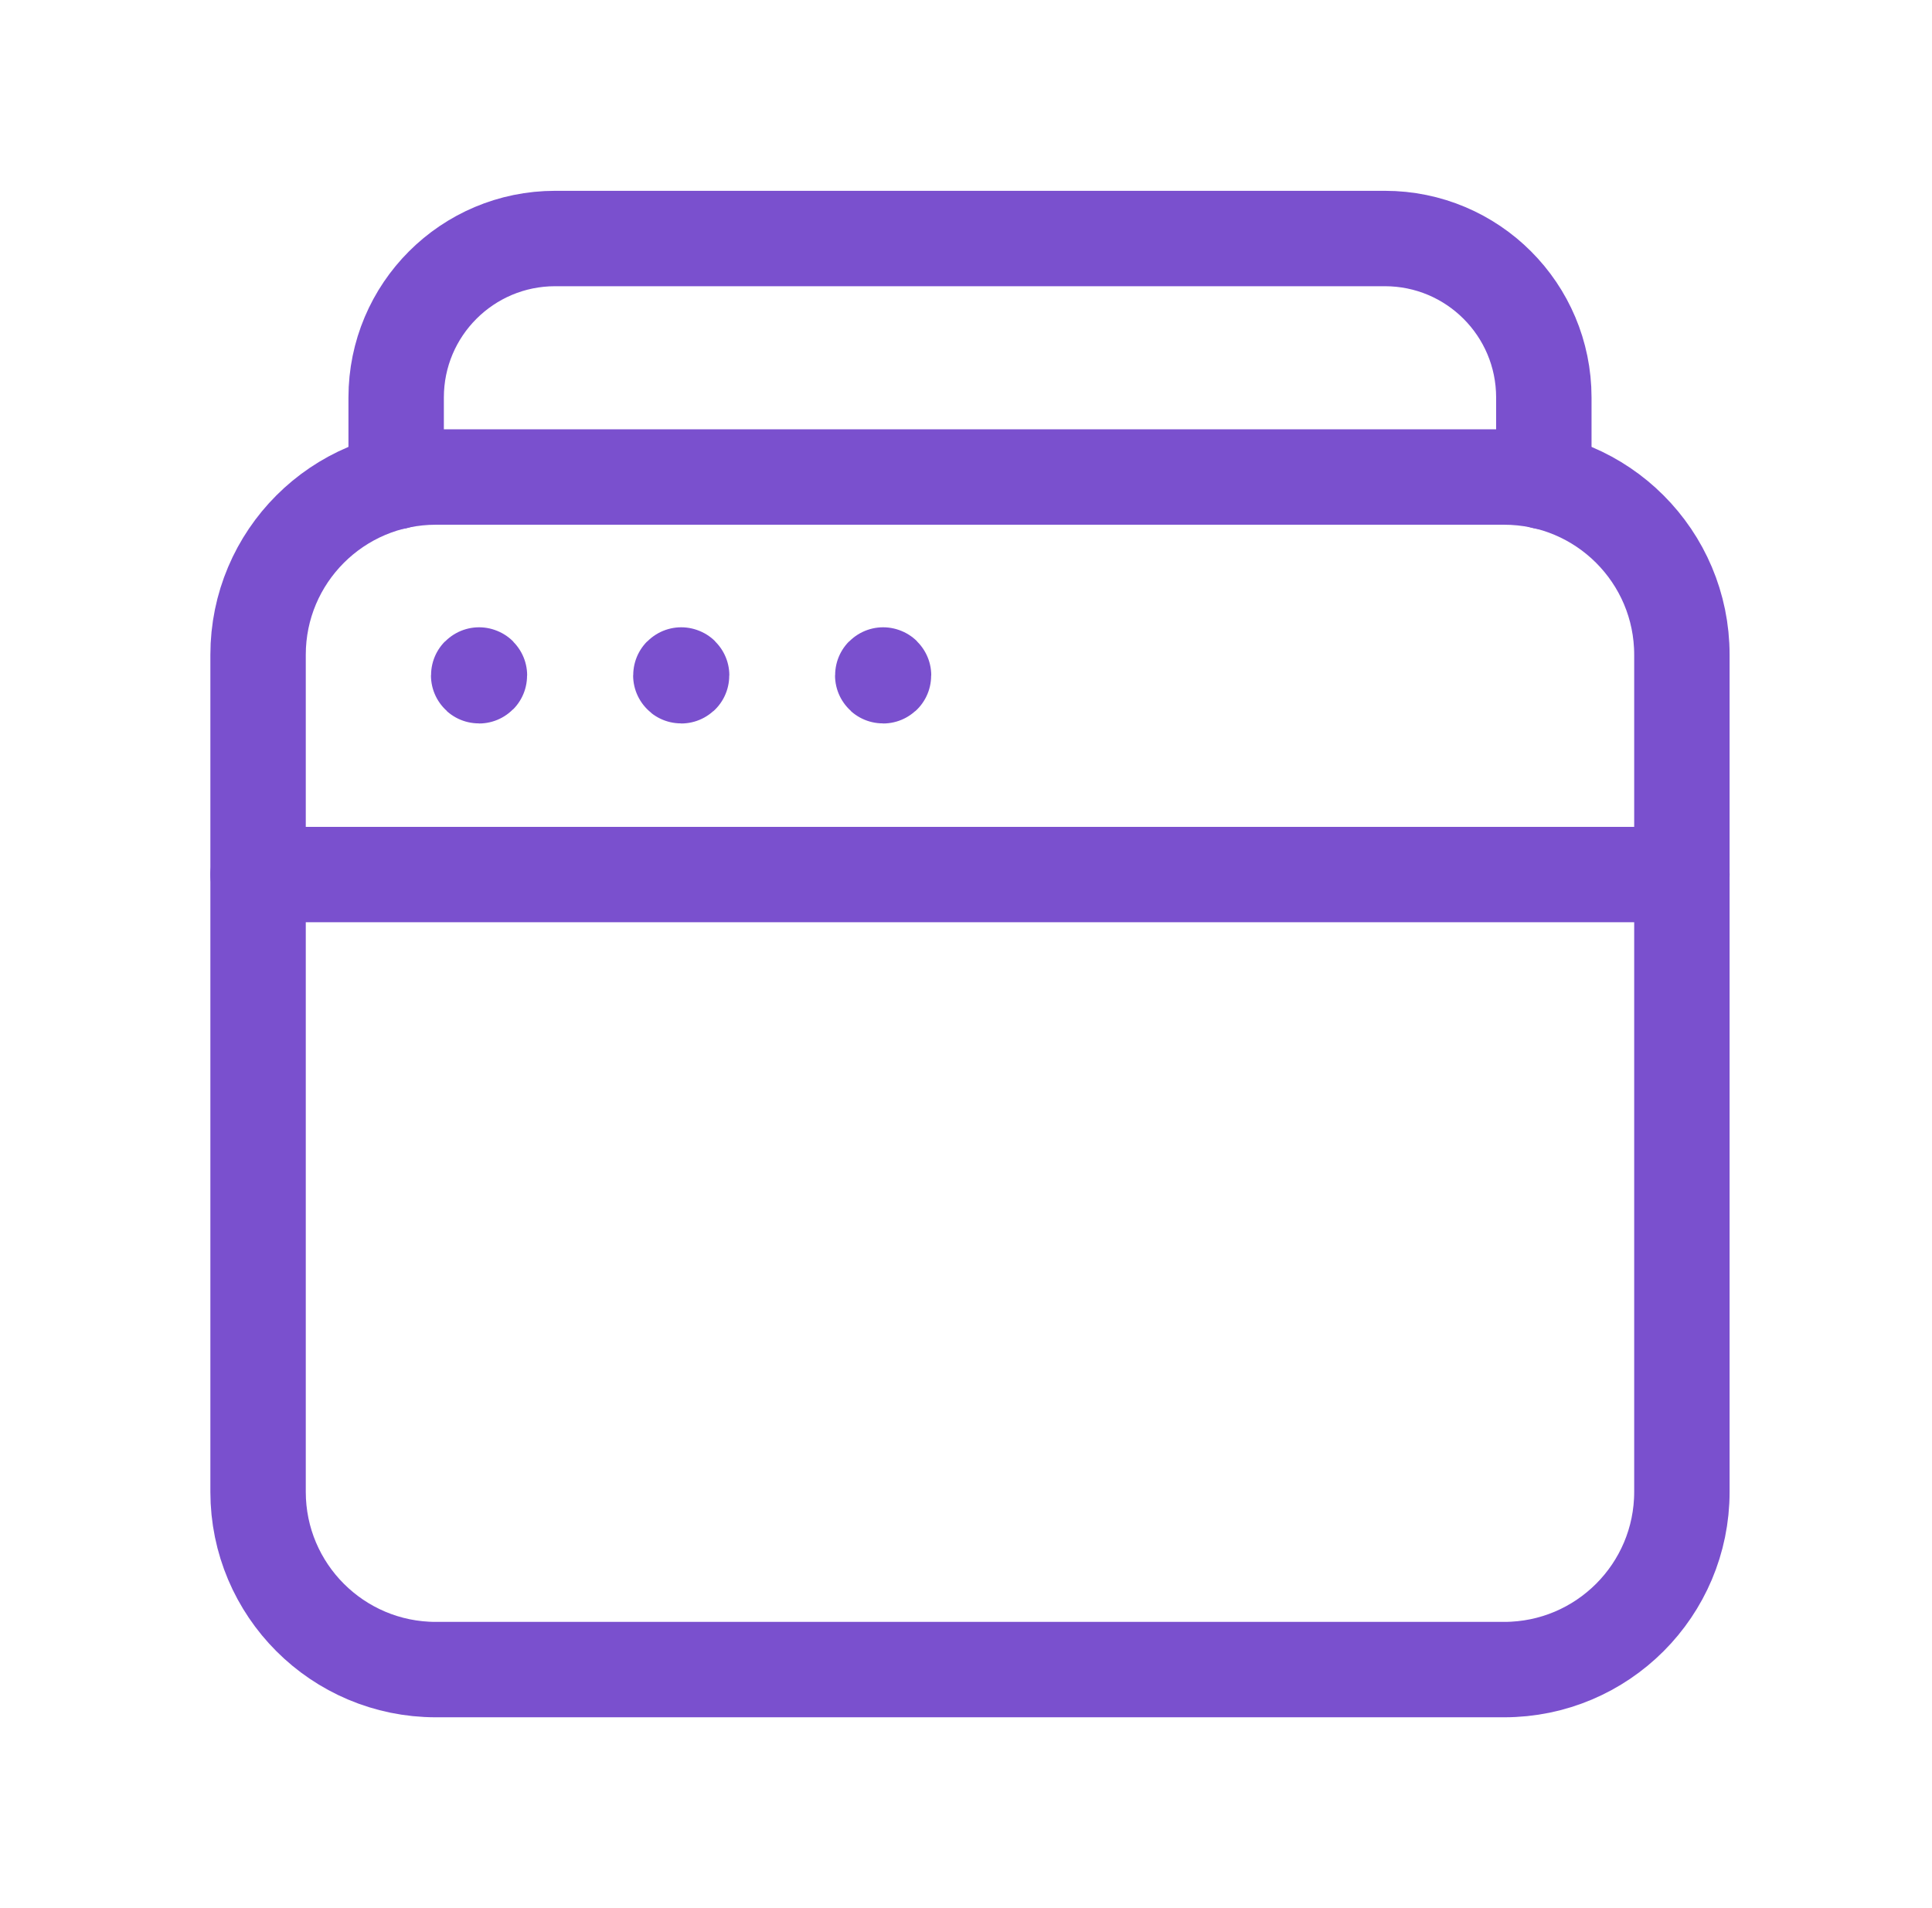
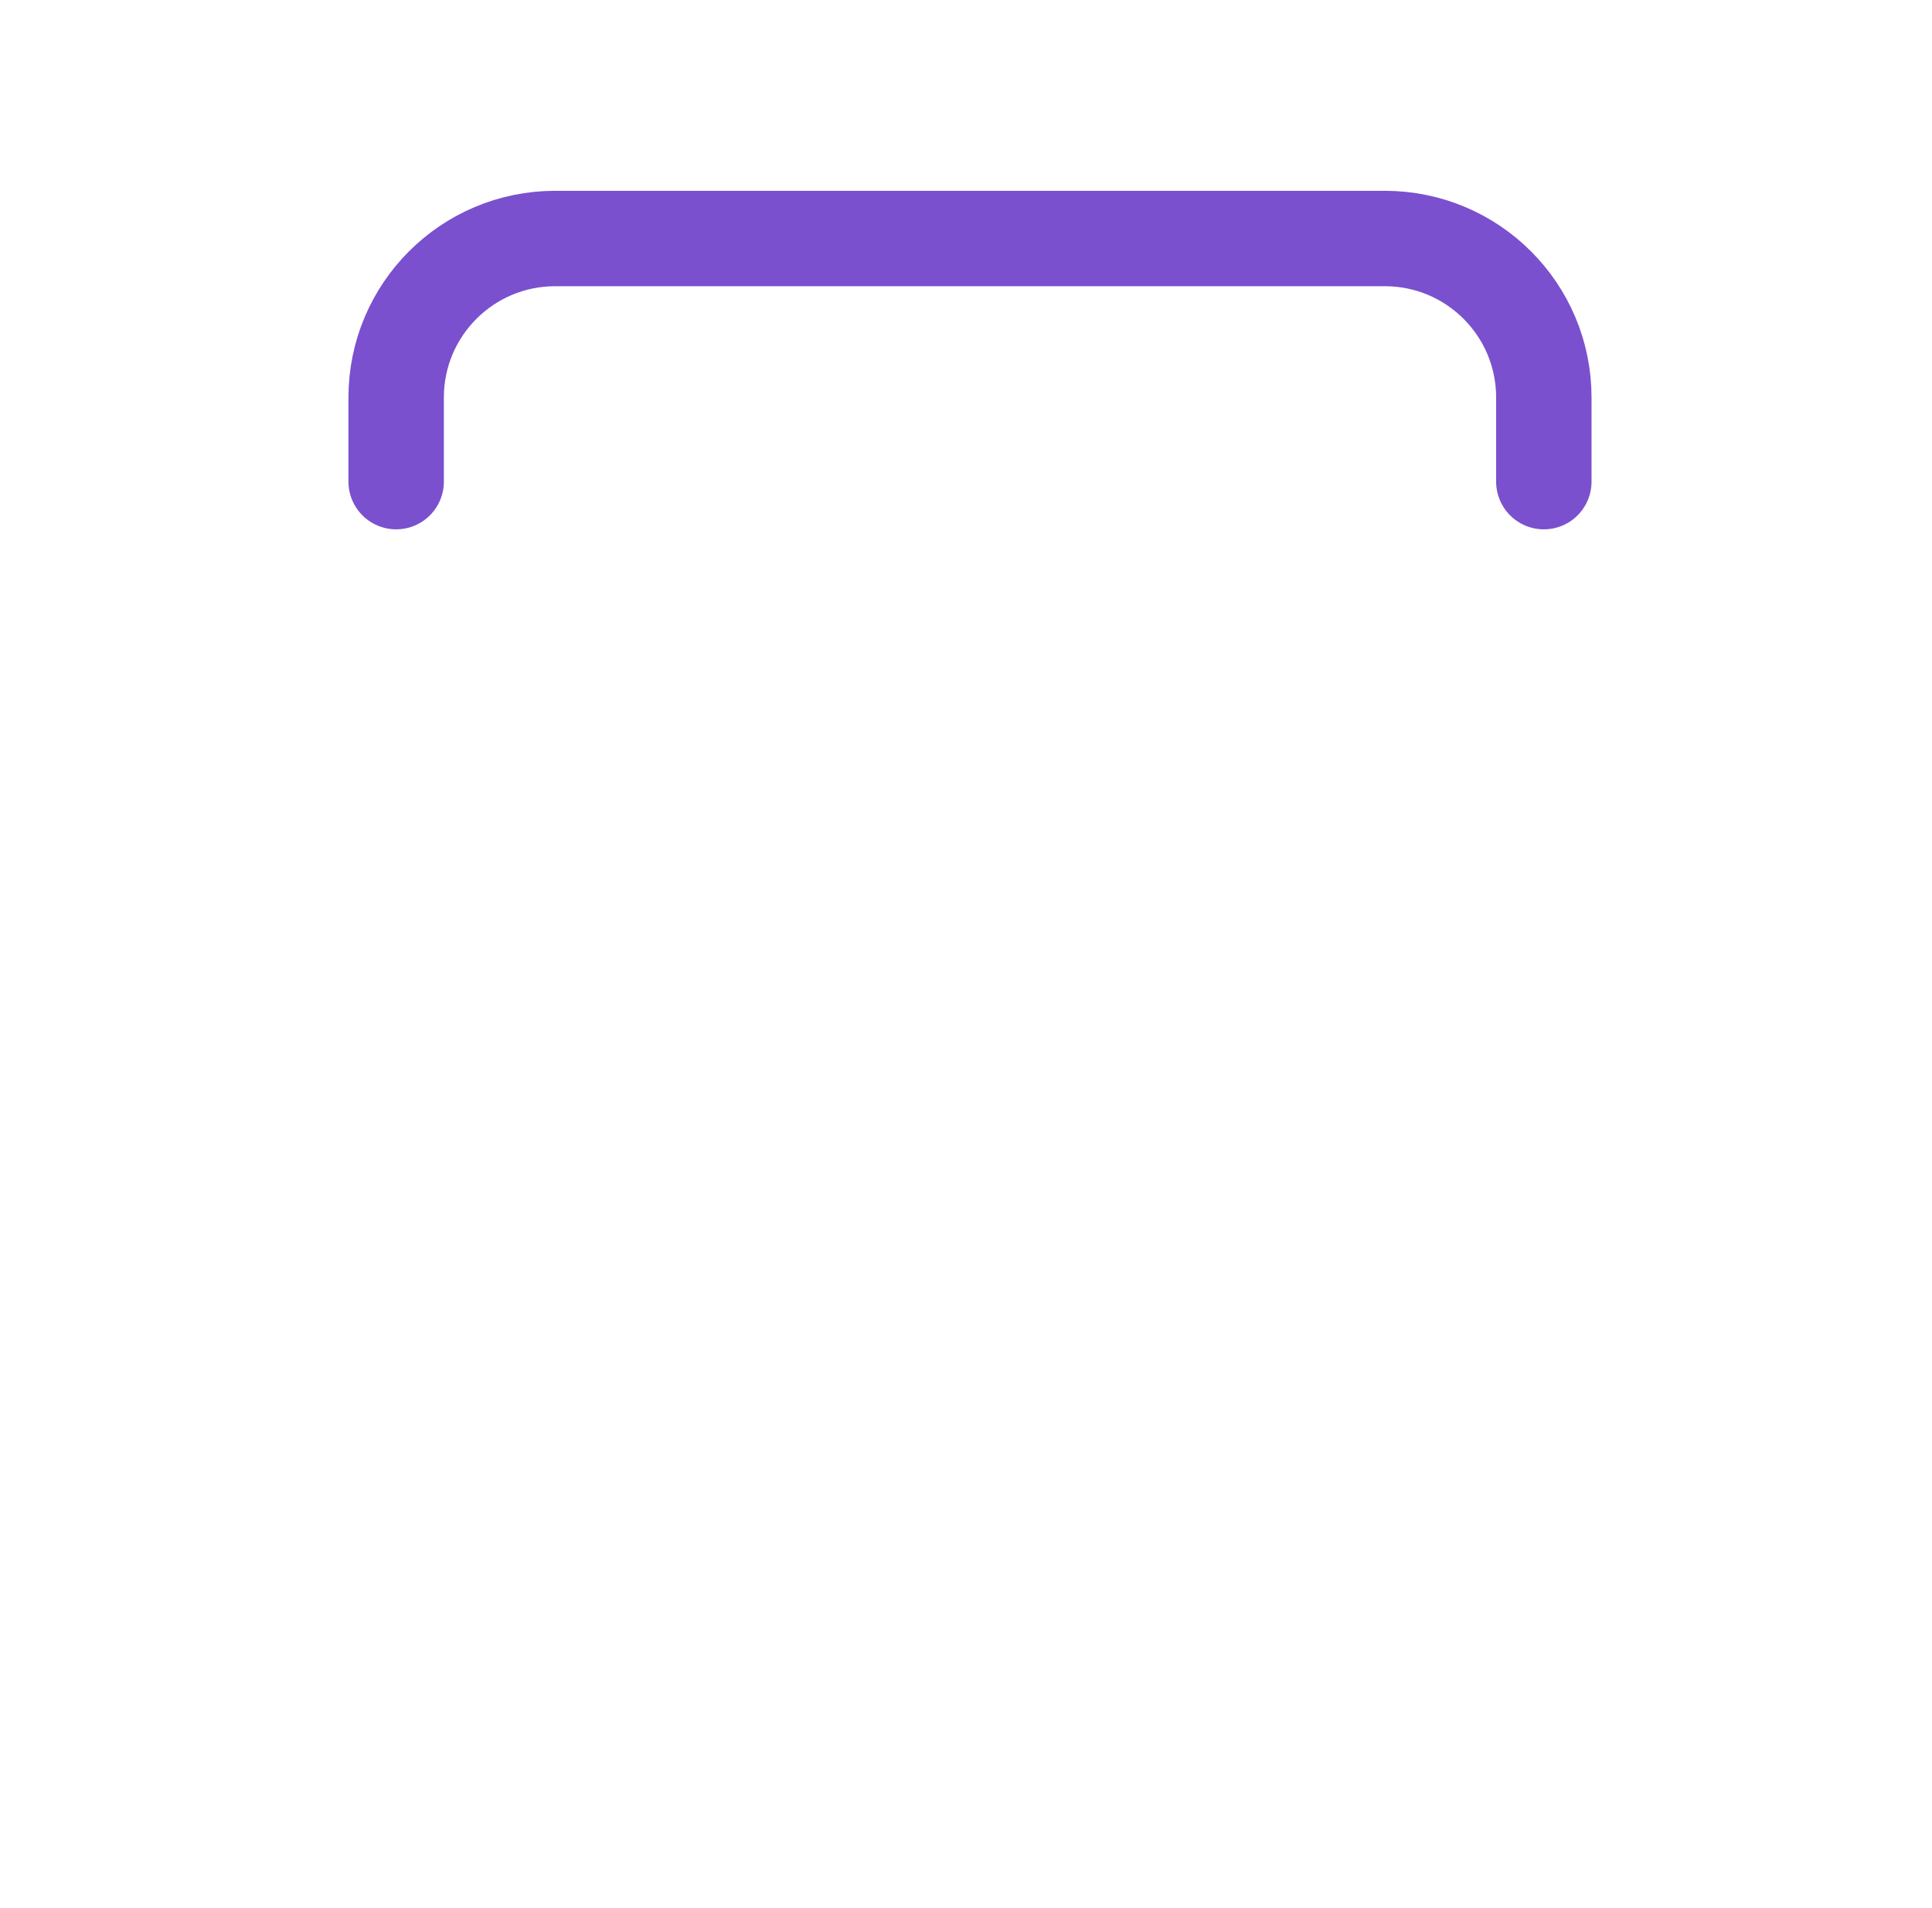
<svg xmlns="http://www.w3.org/2000/svg" width="81" height="80" viewBox="0 0 81 80" fill="none">
-   <path fill-rule="evenodd" clip-rule="evenodd" d="M63.06 70H18.274C14.157 70 10.82 66.663 10.82 62.547V27.453C10.82 23.337 14.157 20 18.274 20H63.06C67.177 20 70.514 23.337 70.514 27.453V62.547C70.514 66.663 67.177 70 63.06 70Z" stroke="#7A50CE" stroke-width="4" stroke-linecap="round" stroke-linejoin="round" />
-   <path d="M20.085 28.3C20.075 28.3 20.068 28.307 20.068 28.317C20.068 28.327 20.075 28.333 20.085 28.333C20.095 28.333 20.101 28.327 20.101 28.317C20.101 28.307 20.095 28.3 20.085 28.3" stroke="#7A50CE" stroke-width="4" stroke-linecap="round" stroke-linejoin="round" />
-   <path d="M28.561 28.3C28.551 28.3 28.544 28.307 28.544 28.317C28.544 28.327 28.555 28.333 28.561 28.333C28.571 28.333 28.578 28.327 28.578 28.317C28.578 28.307 28.571 28.3 28.561 28.3" stroke="#7A50CE" stroke-width="4" stroke-linecap="round" stroke-linejoin="round" />
-   <path d="M37.026 28.3C37.016 28.3 37.009 28.307 37.009 28.317C37.009 28.327 37.016 28.333 37.026 28.333C37.036 28.333 37.043 28.327 37.043 28.317C37.043 28.307 37.036 28.3 37.026 28.3" stroke="#7A50CE" stroke-width="4" stroke-linecap="round" stroke-linejoin="round" />
-   <path d="M10.82 36.667H70.514" stroke="#7A50CE" stroke-width="4" stroke-linecap="round" stroke-linejoin="round" />
  <path d="M16.609 20.193V16.667C16.609 12.983 19.593 10 23.276 10H58.059C61.743 10 64.726 12.983 64.726 16.667V20.193" stroke="#7A50CE" stroke-width="4" stroke-linecap="round" stroke-linejoin="round" />
</svg>